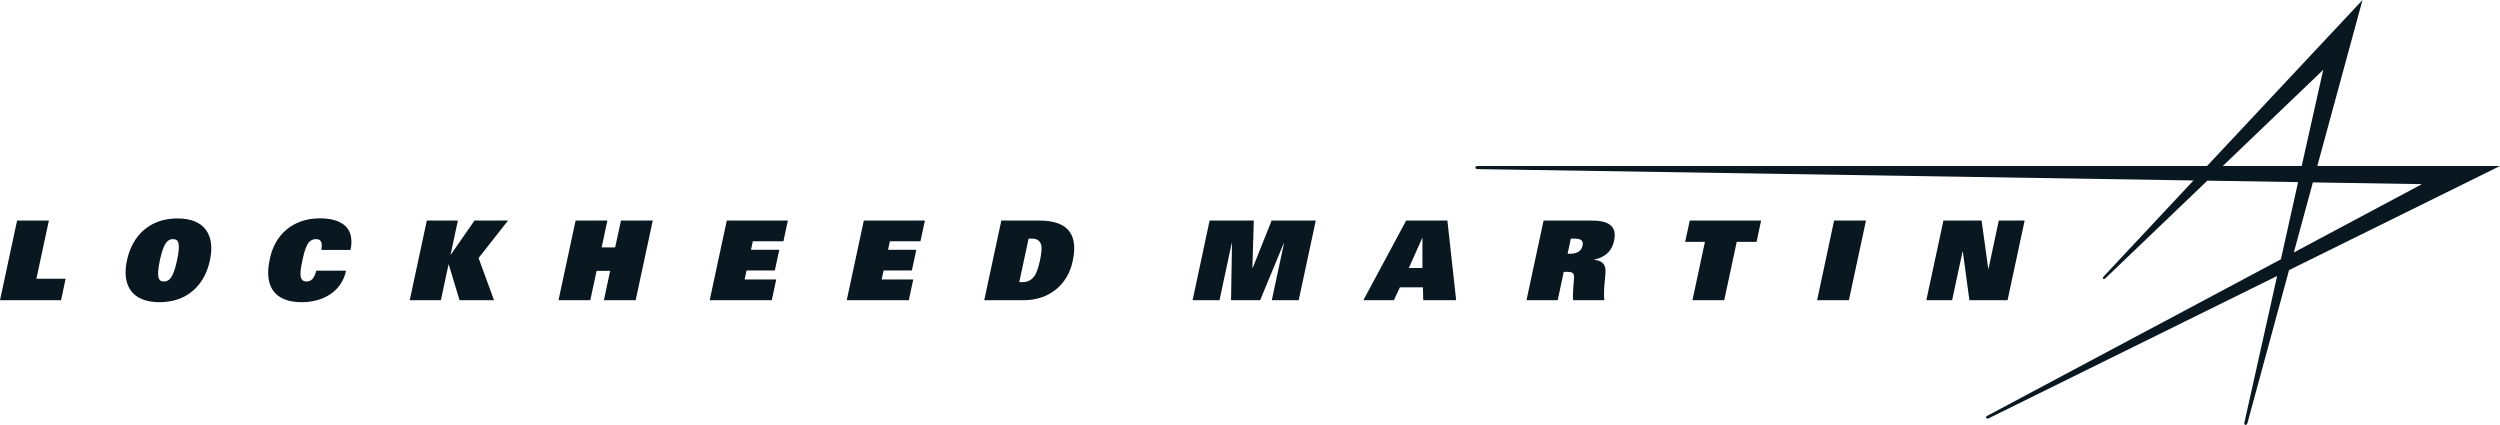
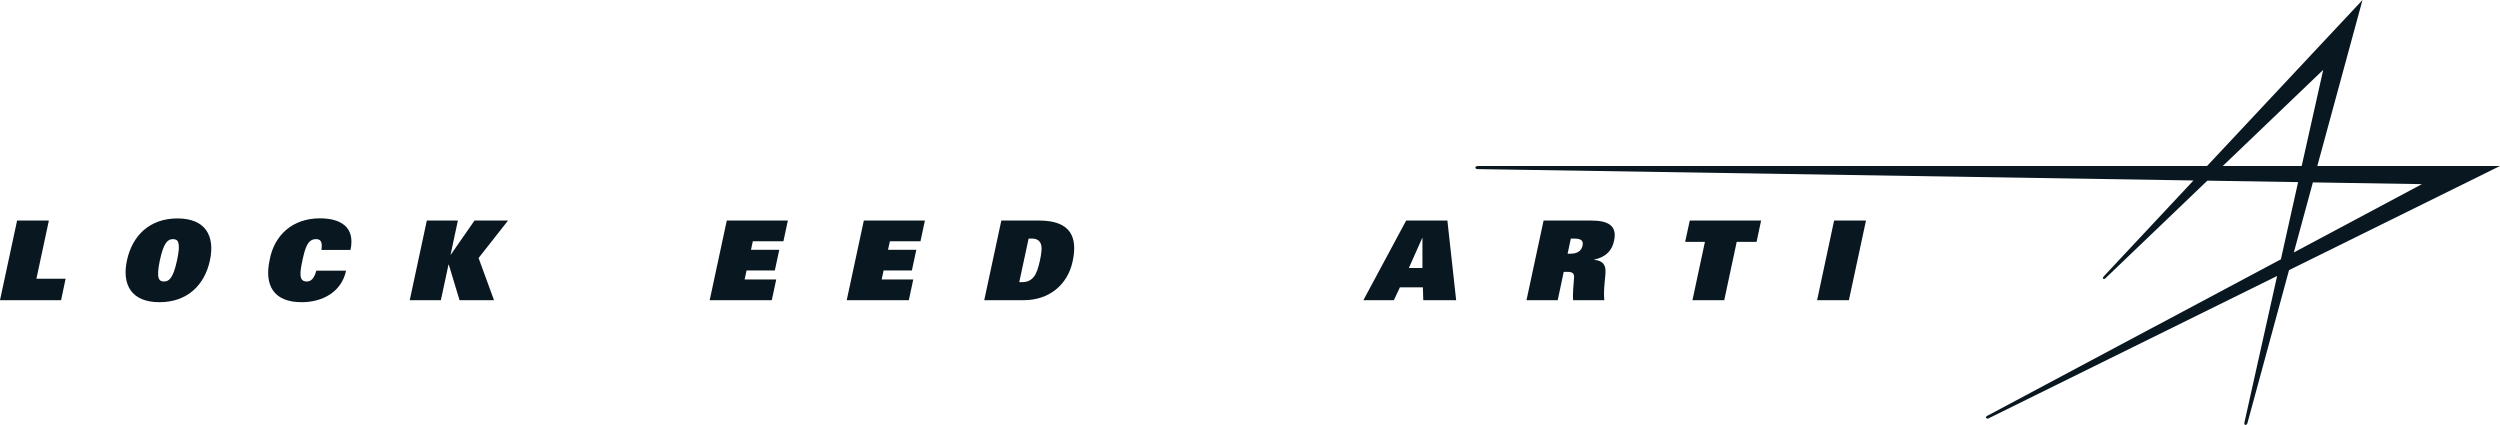
<svg xmlns="http://www.w3.org/2000/svg" width="306" height="52" viewBox="0 0 306 52" fill="none">
  <g clip-path="url(#clip0_2014_432)">
    <path d="M306 20.318H283.639L289.17 0L270.145 20.318H180.915C180.915 20.318 180.576 20.318 180.587 20.508C180.587 20.654 180.723 20.699 180.915 20.699L268.482 22.09L257.511 33.814C257.511 33.814 257.307 34.005 257.432 34.117C257.522 34.196 257.635 34.139 257.749 34.016L270.179 22.113L281.286 22.292L279.182 31.738L243.271 50.878C243.271 50.878 242.999 51.002 243.101 51.159C243.18 51.26 243.305 51.248 243.429 51.192L278.719 33.78L274.726 51.675C274.726 51.675 274.635 51.966 274.816 52C274.963 52.034 275.031 51.933 275.088 51.776L280.178 33.062L306 20.318ZM272.068 20.318L284.363 8.549L281.727 20.318H272.068ZM283.096 22.326L296.442 22.539L280.766 30.897L283.096 22.326Z" fill="#091820" />
    <path d="M2.092 26.993H5.983L4.456 34.117H8.031L7.476 36.742H0L2.092 26.993Z" fill="#091820" />
    <path d="M19.567 31.862C20.043 29.663 20.54 29.27 21.174 29.27C21.807 29.27 22.146 29.663 21.671 31.862C21.185 34.117 20.665 34.453 20.065 34.453C19.466 34.453 19.093 34.117 19.567 31.862ZM15.541 31.862C14.885 34.902 16.129 36.989 19.522 36.989C22.916 36.989 25.053 34.902 25.698 31.862C26.343 28.822 25.11 26.735 21.717 26.735C18.323 26.735 16.197 28.833 15.541 31.862Z" fill="#091820" />
    <path d="M42.359 33.13C41.782 35.822 39.373 36.989 36.929 36.989C33.48 36.989 32.337 34.913 33.005 31.817C33.559 28.777 35.821 26.724 39.146 26.724C41.623 26.724 43.512 27.722 42.901 30.594H39.339C39.52 29.483 39.158 29.27 38.683 29.27C37.676 29.27 37.359 30.291 37.02 31.862C36.703 33.343 36.545 34.453 37.529 34.453C38.038 34.453 38.434 34.162 38.717 33.13H42.37" fill="#091820" />
    <path d="M52.244 26.993H56.045L55.151 31.177H55.174L58.081 26.993H62.186L58.578 31.581L60.467 36.742H56.248L54.925 32.367H54.902L53.963 36.742H50.152L52.244 26.993Z" fill="#091820" />
-     <path d="M74.685 33.152H73.022L72.253 36.742H68.362L70.454 26.993H74.345L73.644 30.28H75.295L76.008 26.993H79.899L77.806 36.742H73.915L74.685 33.152Z" fill="#091820" />
    <path d="M88.959 26.993H96.435L95.892 29.528H92.148L91.922 30.572H95.383L94.84 33.107H91.379L91.142 34.206H95.01L94.467 36.742H86.866L88.959 26.993Z" fill="#091820" />
    <path d="M105.733 26.993H113.209L112.666 29.528H108.922L108.696 30.572H112.157L111.614 33.107H108.153L107.916 34.206H111.784L111.241 36.742H103.64L105.733 26.993Z" fill="#091820" />
    <path d="M125.9 29.203H126.284C126.906 29.203 127.223 29.438 127.393 29.831C127.562 30.235 127.494 30.93 127.291 31.873C127.087 32.815 126.861 33.511 126.51 33.915C126.182 34.307 125.764 34.532 125.142 34.532H124.757L125.9 29.214M120.47 36.742H125.323C128.343 36.742 130.673 34.925 131.295 31.974C131.917 29.079 131.114 26.993 127.178 26.993H122.563L120.47 36.742Z" fill="#091820" />
-     <path d="M157.162 29.775H157.128L154.244 36.742H150.681L150.794 29.775H150.76L149.267 36.742H145.976L148.057 26.993H153.464L153.294 32.804H153.328L155.647 26.993H161.053L158.961 36.742H155.669L157.162 29.775Z" fill="#091820" />
    <path d="M172.443 32.804L174.083 29.124H174.106V32.804H172.443ZM166.878 36.742H170.611L171.346 35.171H174.162L174.208 36.742H178.234L177.16 26.993H172.115L166.878 36.742Z" fill="#091820" />
    <path d="M191.875 31.054L192.271 29.203H192.633C193.391 29.203 193.854 29.349 193.707 30.067C193.549 30.796 192.949 31.054 192.203 31.054H191.875ZM186.842 36.742H190.665L191.4 33.275H191.852C192.486 33.275 192.678 33.466 192.667 33.948C192.61 34.79 192.474 36.013 192.554 36.742H196.365C196.23 35.272 196.546 33.892 196.512 33.051C196.478 32.31 196.049 31.884 195.121 31.806V31.783C196.671 31.435 197.327 30.583 197.564 29.461C197.96 27.632 196.863 26.993 194.748 26.993H188.934L186.842 36.742Z" fill="#091820" />
    <path d="M208.683 29.607H206.262L206.828 26.993H215.56L215.005 29.607H212.574L211.047 36.742H207.156L208.683 29.607Z" fill="#091820" />
    <path d="M224.495 26.993H228.397L226.305 36.742H222.414L224.495 26.993Z" fill="#091820" />
-     <path d="M237.876 26.993H242.547L243.361 32.894H243.395L244.651 26.993H247.818L245.725 36.742H241.054L240.251 30.796H240.217L238.939 36.742H235.783L237.876 26.993Z" fill="#091820" />
  </g>
  <defs>
    <clipPath id="clip0_2014_432">
      <rect width="306" height="52" fill="white" />
    </clipPath>
  </defs>
</svg>